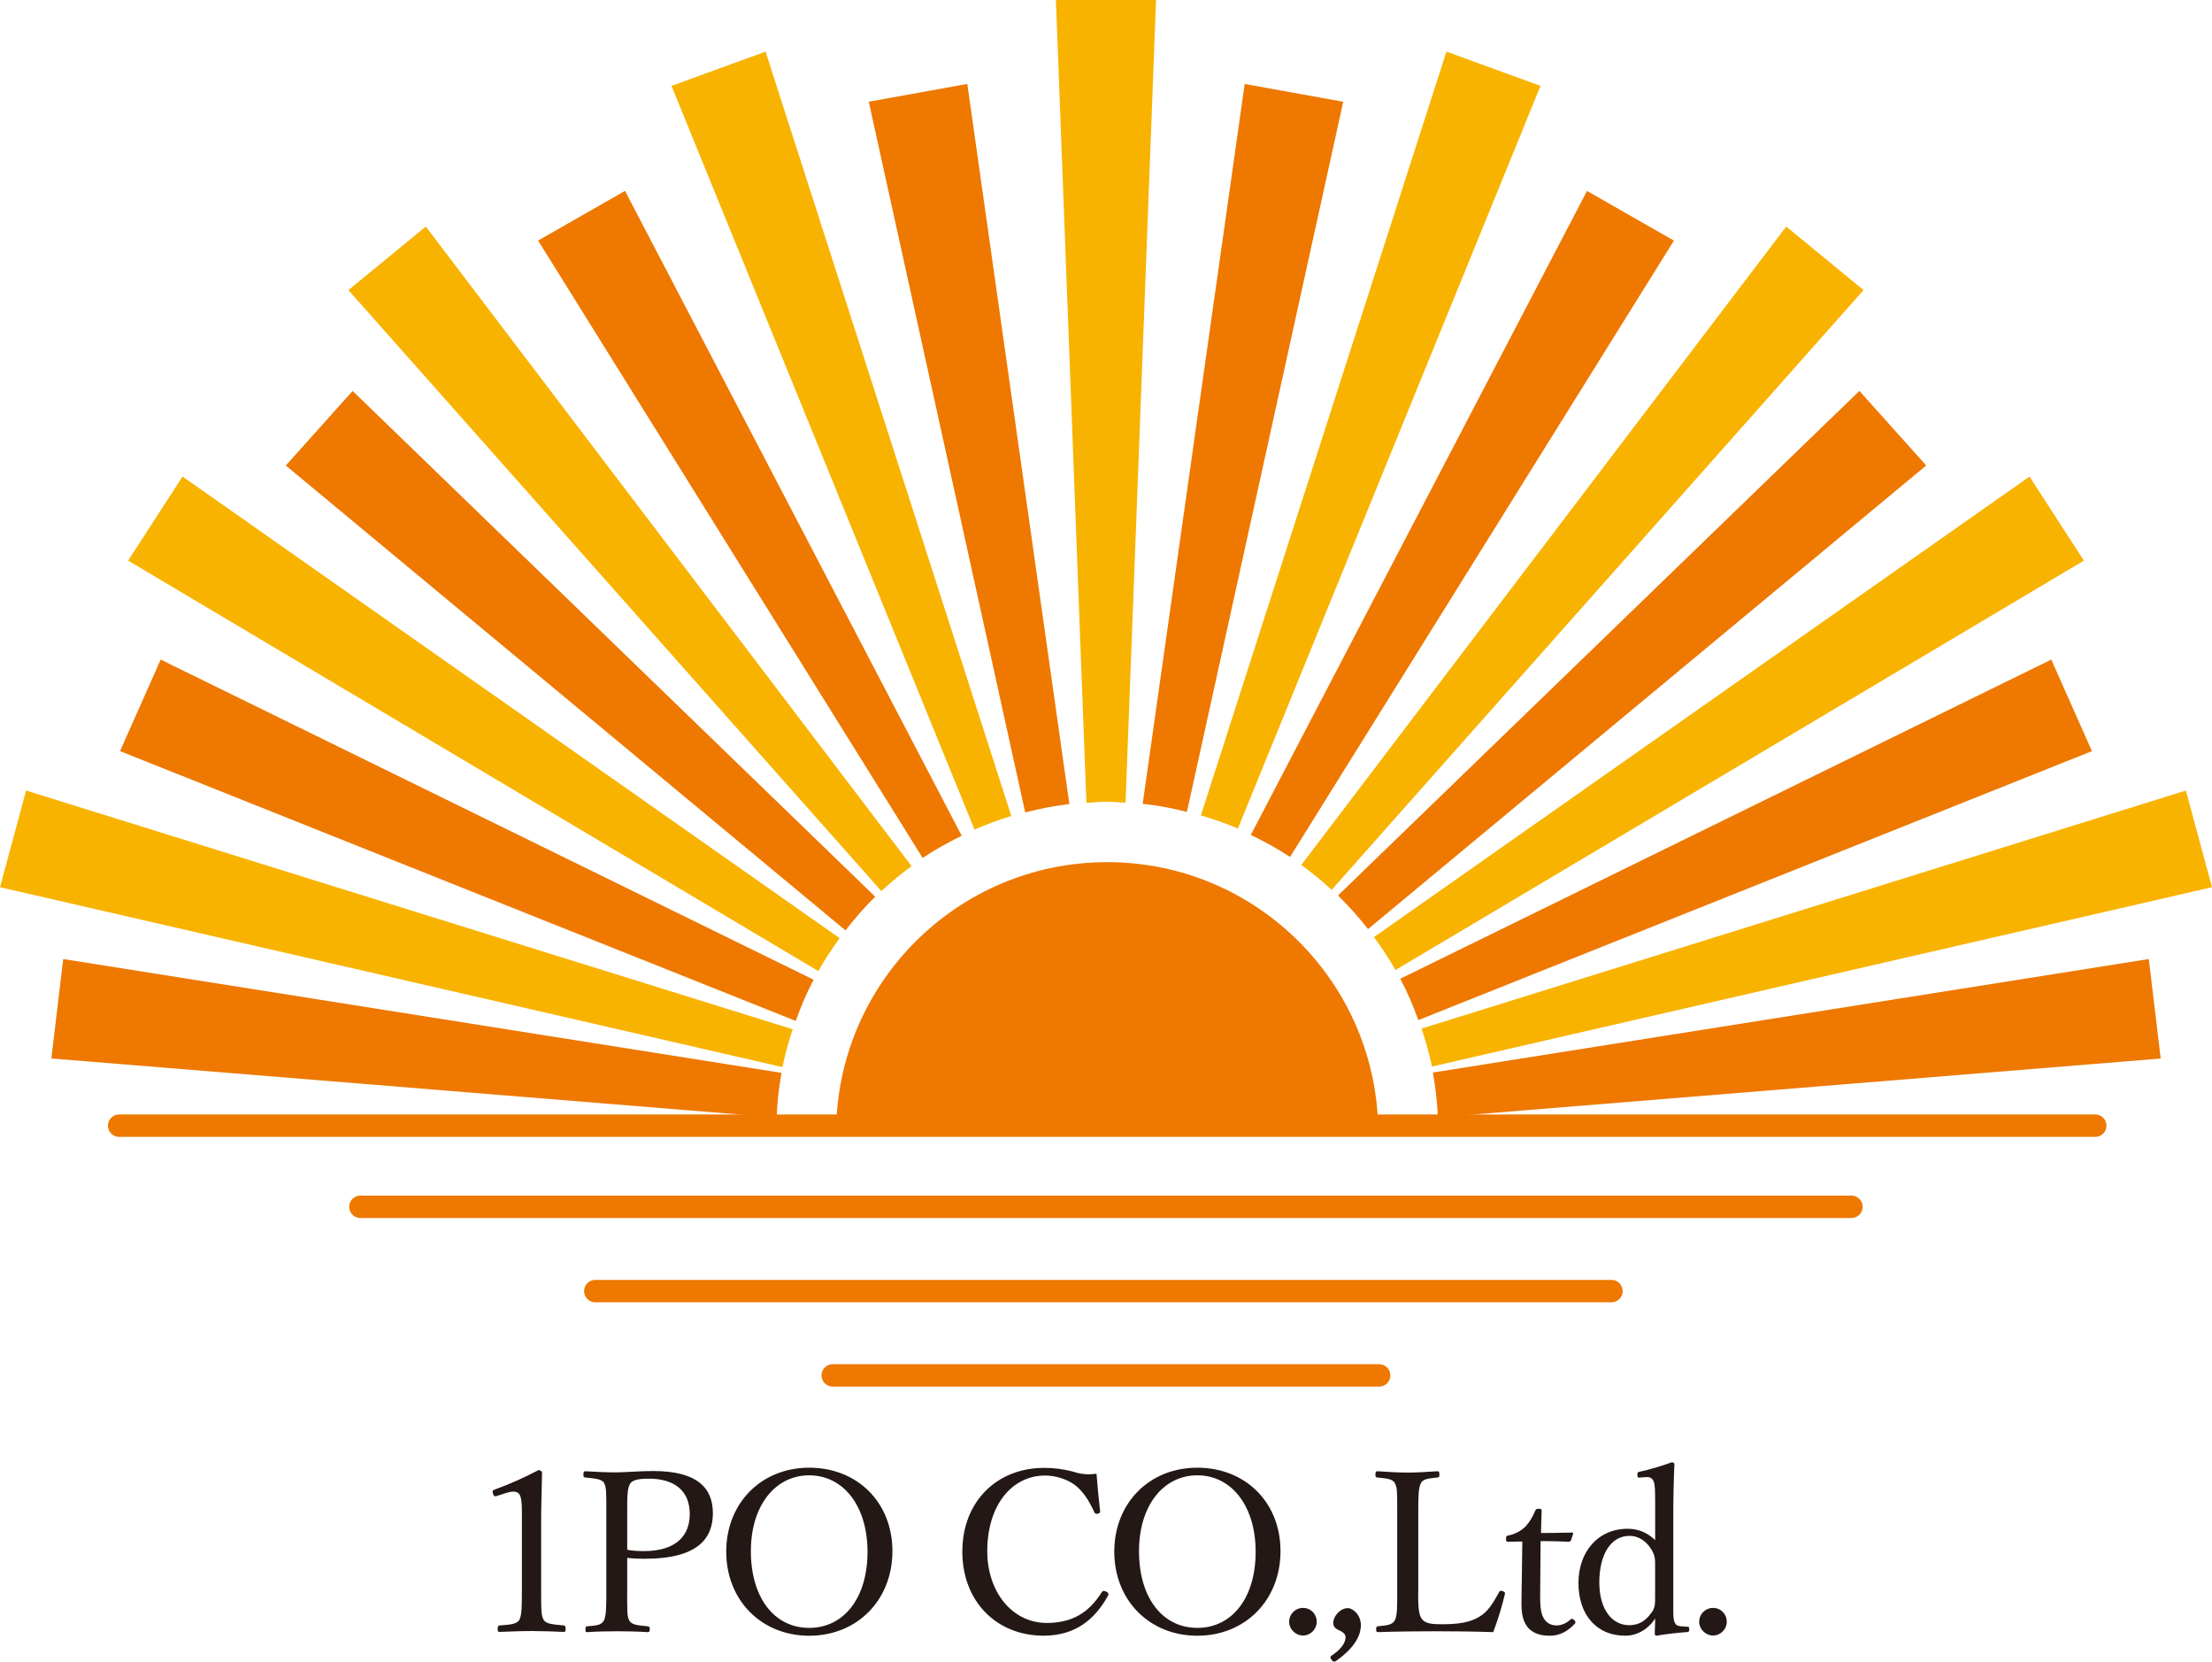
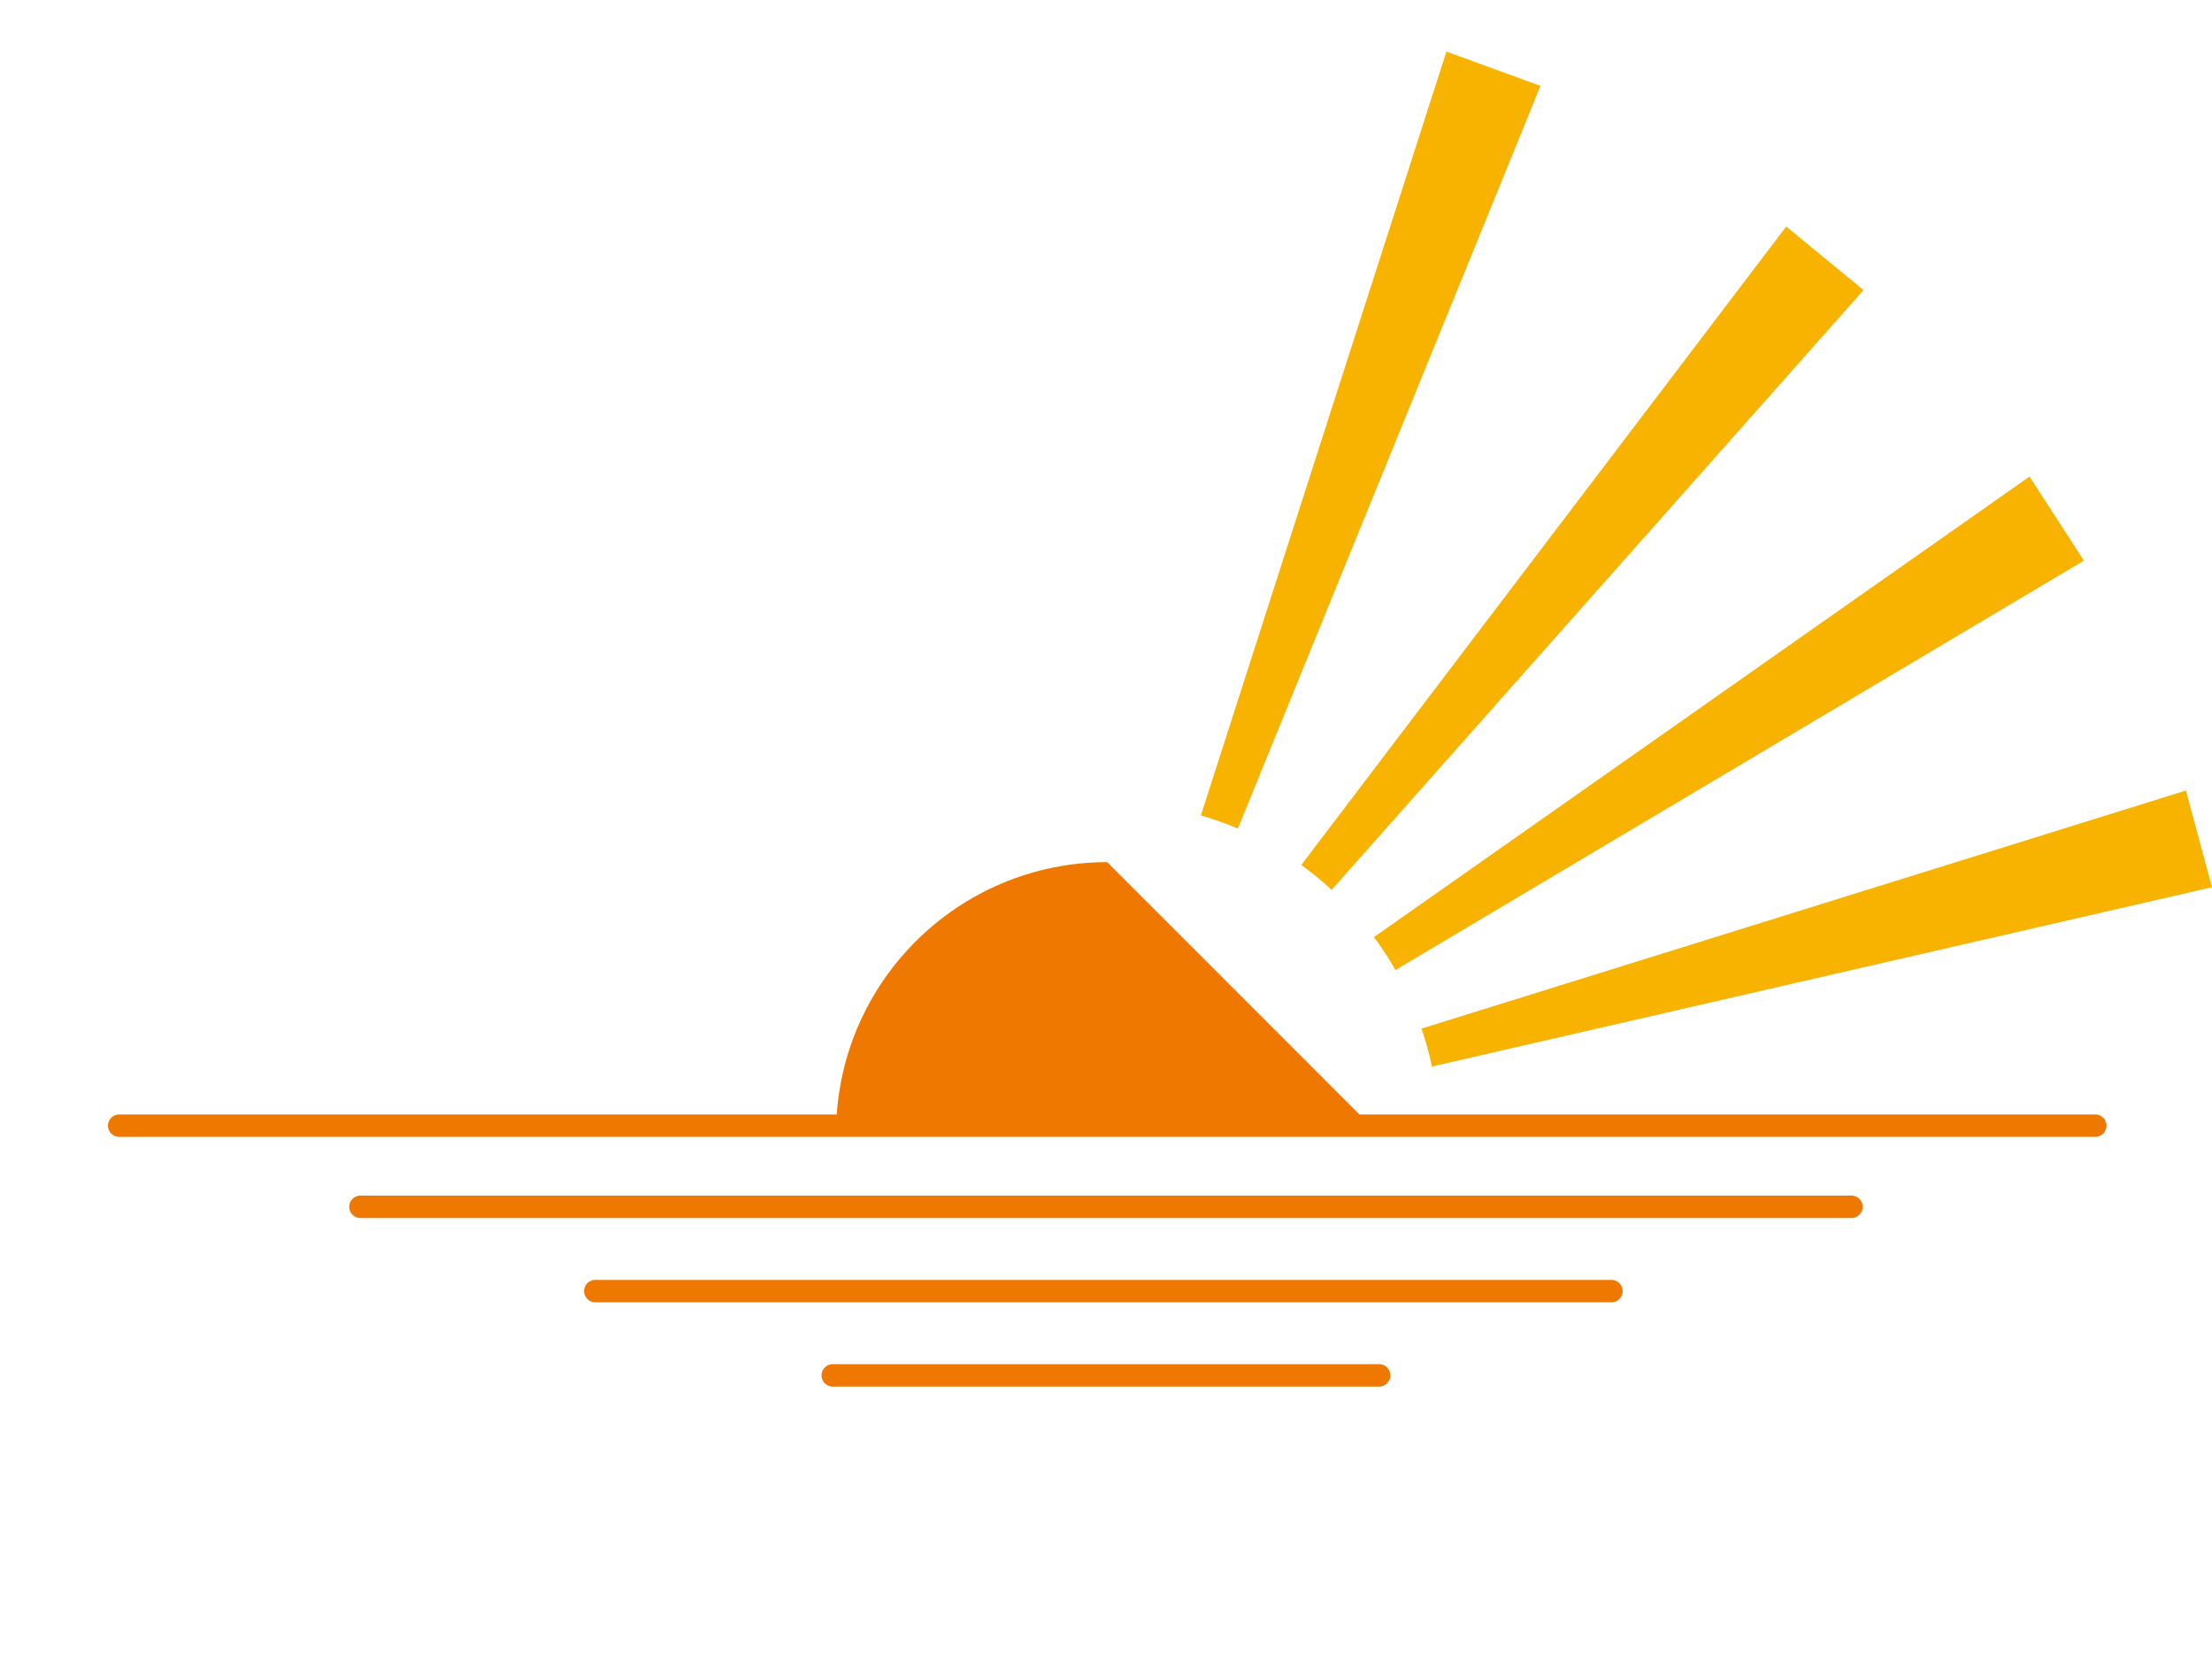
<svg xmlns="http://www.w3.org/2000/svg" id="_レイヤー_2" data-name="レイヤー 2" viewBox="0 0 510.06 383.08">
  <defs>
    <style>.cls-1,.cls-2{fill:#ee7800;stroke-width:0}.cls-2{fill:#f8b300}</style>
  </defs>
  <g id="_レイヤー_1-2" data-name="レイヤー 1">
-     <path class="cls-2" d="M259.54 185.06L266.57 0h-23.09l7.03 185.09c1.59-.1 3.18-.24 4.8-.24 1.43 0 2.82.14 4.23.21M176.53 11.9l-21.69 7.9 69.88 171.45c2.75-1.2 5.57-2.26 8.48-3.13L176.53 11.9zM98.18 52.23L80.34 66.88l122.9 138.56c2.2-2.06 4.52-3.98 6.96-5.76L98.18 52.23zm-56.09 57.63l-12.54 19.38 159.15 94.63c1.48-2.64 3.14-5.15 4.92-7.58L42.09 109.86zM6.02 182.25L0 204.54l180.42 41.47c.6-2.98 1.42-5.88 2.37-8.72L6.02 182.25z" />
-     <path class="cls-1" d="M223.05 19.35l-22.72 4.1 36.07 163.84c3.32-.85 6.7-1.52 10.18-1.92L223.05 19.35zm-78.93 24.66l-20.04 11.45 88.67 142.33c2.86-1.92 5.89-3.58 9.01-5.11L144.12 44.01zm57.7 162.72L81.31 90.13 65.9 107.32l129.06 107.17c2.12-2.74 4.39-5.35 6.86-7.77M37.05 152.06l-9.37 21.1 155.8 62.2c1.18-3.27 2.53-6.45 4.13-9.5l-150.56-73.8zM14.58 221.1l-2.74 22.92 167.23 13.61c.16-3.5.52-6.94 1.14-10.29L14.58 221.1z" />
    <path class="cls-2" d="M355.22 19.8l-21.69-7.9-56.62 176.08c2.91.86 5.77 1.85 8.53 3.04L355.22 19.8zm74.5 47.08l-17.84-14.65-111.82 147.18c2.45 1.78 4.79 3.69 7 5.74L429.71 66.88zm50.8 62.37l-12.54-19.38-151.16 106.17c1.79 2.43 3.46 4.95 4.96 7.59l158.74-94.38zm29.54 75.29l-6.02-22.29-176.25 54.88c.95 2.86 1.79 5.76 2.4 8.75l179.87-41.34z" />
-     <path class="cls-1" d="M309.73 23.46l-22.72-4.1-23.52 165.94c3.48.37 6.87 1.04 10.2 1.87l36.04-163.7zm76.25 32.01l-20.04-11.45-77.52 148.46c3.13 1.51 6.18 3.17 9.05 5.08l88.51-142.08zM315.44 214.2l128.72-106.89-15.41-17.19-120.23 116.33c2.49 2.41 4.79 5.01 6.93 7.74m166.92-41.03l-9.37-21.1-150.11 73.58c1.61 3.05 2.97 6.25 4.17 9.53l155.31-62zm13.11 47.94L330.4 247.26c.63 3.37.99 6.82 1.16 10.34l166.67-13.57-2.74-22.92z" />
    <path class="cls-1" d="M483.14 262.09H27.48a2.58 2.58 0 110-5.16h455.66a2.58 2.58 0 110 5.16m-56.22 18.71H83.11a2.58 2.58 0 110-5.16h343.81a2.58 2.58 0 110 5.16m-55.34 19.43H137.27a2.58 2.58 0 110-5.16h234.31a2.58 2.58 0 110 5.16m-53.57 19.43H192.02a2.58 2.58 0 110-5.16h125.99a2.58 2.58 0 110 5.16" />
-     <path class="cls-1" d="M255.31 198.76c-34.52 0-62.51 27.99-62.51 62.51h125.01c0-34.52-27.99-62.51-62.51-62.51" />
-     <path d="M114.59 344.88c-.51.15-.72.1-.93-.58-.16-.62-.1-.72.51-.93 3.37-1.24 6.78-2.74 9.99-4.45.51 0 .83.31.83.63-.06 4.09-.21 7.03-.21 11.22v15.88c0 5.13.05 5.74.57 6.78.57 1.03 2.48 1.08 4.61 1.29.36.05.47.2.47.78 0 .62-.11.72-.47.72-2.27-.1-5.07-.2-7.24-.2-2.48 0-5.02.1-7.45.2-.41 0-.52-.1-.52-.72 0-.58.16-.73.52-.78 2.07-.16 3.88-.21 4.5-1.29.57-1.14.57-3.36.57-6.78v-18.31c0-1.87-.15-3.21-.57-3.83-.26-.36-.62-.63-1.35-.63-.46 0-1.09.1-1.86.36l-1.97.63zm30.03 21.98c0 5.12 0 5.84.51 6.77.57 1.04 2.22 1.09 4.19 1.29.41.05.51.16.51.68s-.1.67-.51.67c-2.22-.15-4.92-.2-6.98-.2-2.17 0-4.91.05-6.93.2-.36 0-.41-.05-.41-.67 0-.57.1-.63.41-.68 1.86-.15 3.21-.2 3.83-1.29.57-1.14.57-3.36.57-6.77v-18.37c0-4.9 0-5.48-.52-6.62-.57-.98-2.38-1.03-4.29-1.24-.36-.05-.47-.1-.47-.67 0-.63.1-.78.47-.78 2.17.15 5.01.26 7.14.26 1.96 0 5.17-.31 8.53-.31 10.19 0 13.71 3.98 13.71 9.72s-3.36 10.51-15.72 10.51c-1.34 0-2.85-.05-4.03-.21v7.71zm0-9.57c1.13.2 2.38.3 3.83.3 7.76 0 10.6-3.83 10.6-8.53 0-5.38-3.51-8.17-9.46-8.17-1.55 0-3.57.1-4.24 1.09-.78 1.08-.72 3.66-.72 6.46v8.85zm61.16.31c0 11.28-8.12 19.5-19.19 19.5s-19.13-8.22-19.13-19.39 8.06-19.35 19.13-19.35 19.19 7.96 19.19 19.24m-32.64 0c0 10.76 5.43 17.69 13.45 17.69s13.45-6.93 13.45-17.53-5.58-17.64-13.45-17.64-13.45 7.04-13.45 17.48m80.53-9.26c.05.36-.1.52-.51.62-.47.11-.63 0-.83-.35-1.19-2.64-2.54-4.71-4.4-6.21-1.96-1.45-4.6-2.23-6.93-2.23-7.7 0-13.35 6.88-13.35 17.43 0 9.37 5.74 16.55 13.71 16.55 5.9 0 9.73-2.37 12.73-7.14.21-.25.41-.36 1.03-.05.46.2.57.51.36.93-2.95 5.33-7.4 9.2-14.85 9.2-10.86 0-18.73-7.91-18.73-19.39s7.92-19.3 18.89-19.3c2.38 0 4.39.31 6.31.78 1.97.62 3.47.88 5.74.57.21 2.69.51 5.89.83 8.59m41.6 9.26c0 11.28-8.12 19.5-19.19 19.5s-19.14-8.22-19.14-19.39 8.07-19.35 19.14-19.35 19.19 7.96 19.19 19.24m-32.63 0c0 10.76 5.43 17.69 13.45 17.69s13.45-6.93 13.45-17.53-5.58-17.64-13.45-17.64-13.45 7.04-13.45 17.48m40.98 16.3c0 1.71-1.45 3.15-3.15 3.15s-3.21-1.44-3.21-3.15c0-1.82 1.45-3.21 3.21-3.21s3.15 1.39 3.15 3.21m4.38 9.05c-.26.2-.57.2-.93-.26-.41-.52-.31-.78-.06-.98 1.91-1.24 3.26-2.8 3.26-4.25 0-.62-.46-1.08-1.03-1.39-.67-.36-1.81-.63-1.81-1.92 0-1.49 1.55-3.41 3.37-3.41 1.13 0 3 1.5 3 3.94 0 1.81-.83 4.8-5.79 8.28m19.01-16.1c0 2.22-.05 5.02.73 6.21.83 1.34 2.69 1.39 5.02 1.39 5.17 0 7.4-1.03 9-2.17 1.6-1.14 2.84-3.31 3.88-5.18.16-.35.26-.46.83-.3.57.2.62.41.52.72-.62 2.7-1.66 6.11-2.69 8.74-4.5-.15-8.9-.2-13.08-.2s-9.1.05-13.5.2c-.31 0-.41-.15-.41-.67s.11-.62.41-.68c1.81-.2 3.21-.25 3.83-1.24.67-1.13.62-3.41.62-6.82v-18.37c0-4.9 0-5.53-.57-6.62-.57-.98-2.02-1.03-3.98-1.24-.36-.05-.47-.1-.47-.62 0-.68.1-.83.47-.83 2.12.15 4.76.31 6.93.31s4.76-.16 6.83-.31c.41 0 .52.15.52.83 0 .52-.11.57-.52.62-1.76.21-3.15.26-3.73 1.24-.62 1.14-.62 3.47-.62 6.62v18.37zm20.76-11.43c-.41 0-.51-.05-.51-.68 0-.52.05-.67.57-.77 1.39-.26 2.95-1.04 3.98-2.12.83-.89 1.71-2.33 2.17-3.57.16-.31.26-.46.83-.46.62 0 .67.15.67.52-.05 1.44-.15 3.52-.15 5.07 2.07 0 5.02-.05 7.14-.1.26 0 .31.05.26.31l-.47 1.44c-.1.21-.26.36-.51.36-1.86-.1-4.61-.15-6.52-.15l-.1 12.88c0 2.84.31 4.24 1.03 5.23.88 1.18 2.07 1.34 2.74 1.34 1.13 0 2.33-.51 3.26-1.4.26-.2.57-.15.83.16.31.41.41.56.1.88-1.45 1.55-3.31 2.73-5.64 2.73-2.02 0-3.72-.4-5.02-1.75-1.03-1.19-1.61-2.74-1.61-5.63 0-2.38.1-4.71.1-7.15l.1-7.19-3.26.05zm33.87-9.57c0-1.87 0-3.36-.31-4.29-.36-.83-.88-1.09-1.76-1.04l-1.34.1c-.51.05-.67.05-.67-.57-.06-.62.1-.68.57-.78 2.01-.41 5.27-1.39 7.39-2.17.26 0 .57.2.57.41-.16 3.67-.26 7.45-.26 12.31v19.03c0 3-.06 4.44.36 5.27.36.78 1.14.78 1.92.83l.93.06c.36 0 .47.1.47.57 0 .52-.1.62-.47.67-1.81.11-5.07.47-7.03.83-.31 0-.46-.15-.46-.51.05-1.34.1-2.27.1-3.46-1.76 2.75-4.5 3.98-6.82 3.98-6.93 0-10.87-5.07-10.87-12.15s4.4-12.51 11.38-12.51c2.69 0 4.81 1.14 6.31 2.63v-9.2zm0 15.57c0-1.77.11-2.74-.98-4.4-.99-1.55-2.64-2.95-4.96-2.95-4.35 0-6.93 4.45-6.93 10.71s2.94 9.88 6.88 9.88c2.17 0 3.72-.94 4.96-2.64 1.09-1.29 1.03-2.32 1.03-4.09v-6.51zm16.52 12.47c0 1.71-1.45 3.15-3.15 3.15s-3.21-1.44-3.21-3.15c0-1.82 1.45-3.21 3.21-3.21s3.15 1.39 3.15 3.21" fill="#231815" stroke-width="0" />
+     <path class="cls-1" d="M255.31 198.76c-34.52 0-62.51 27.99-62.51 62.51h125.01" />
  </g>
</svg>